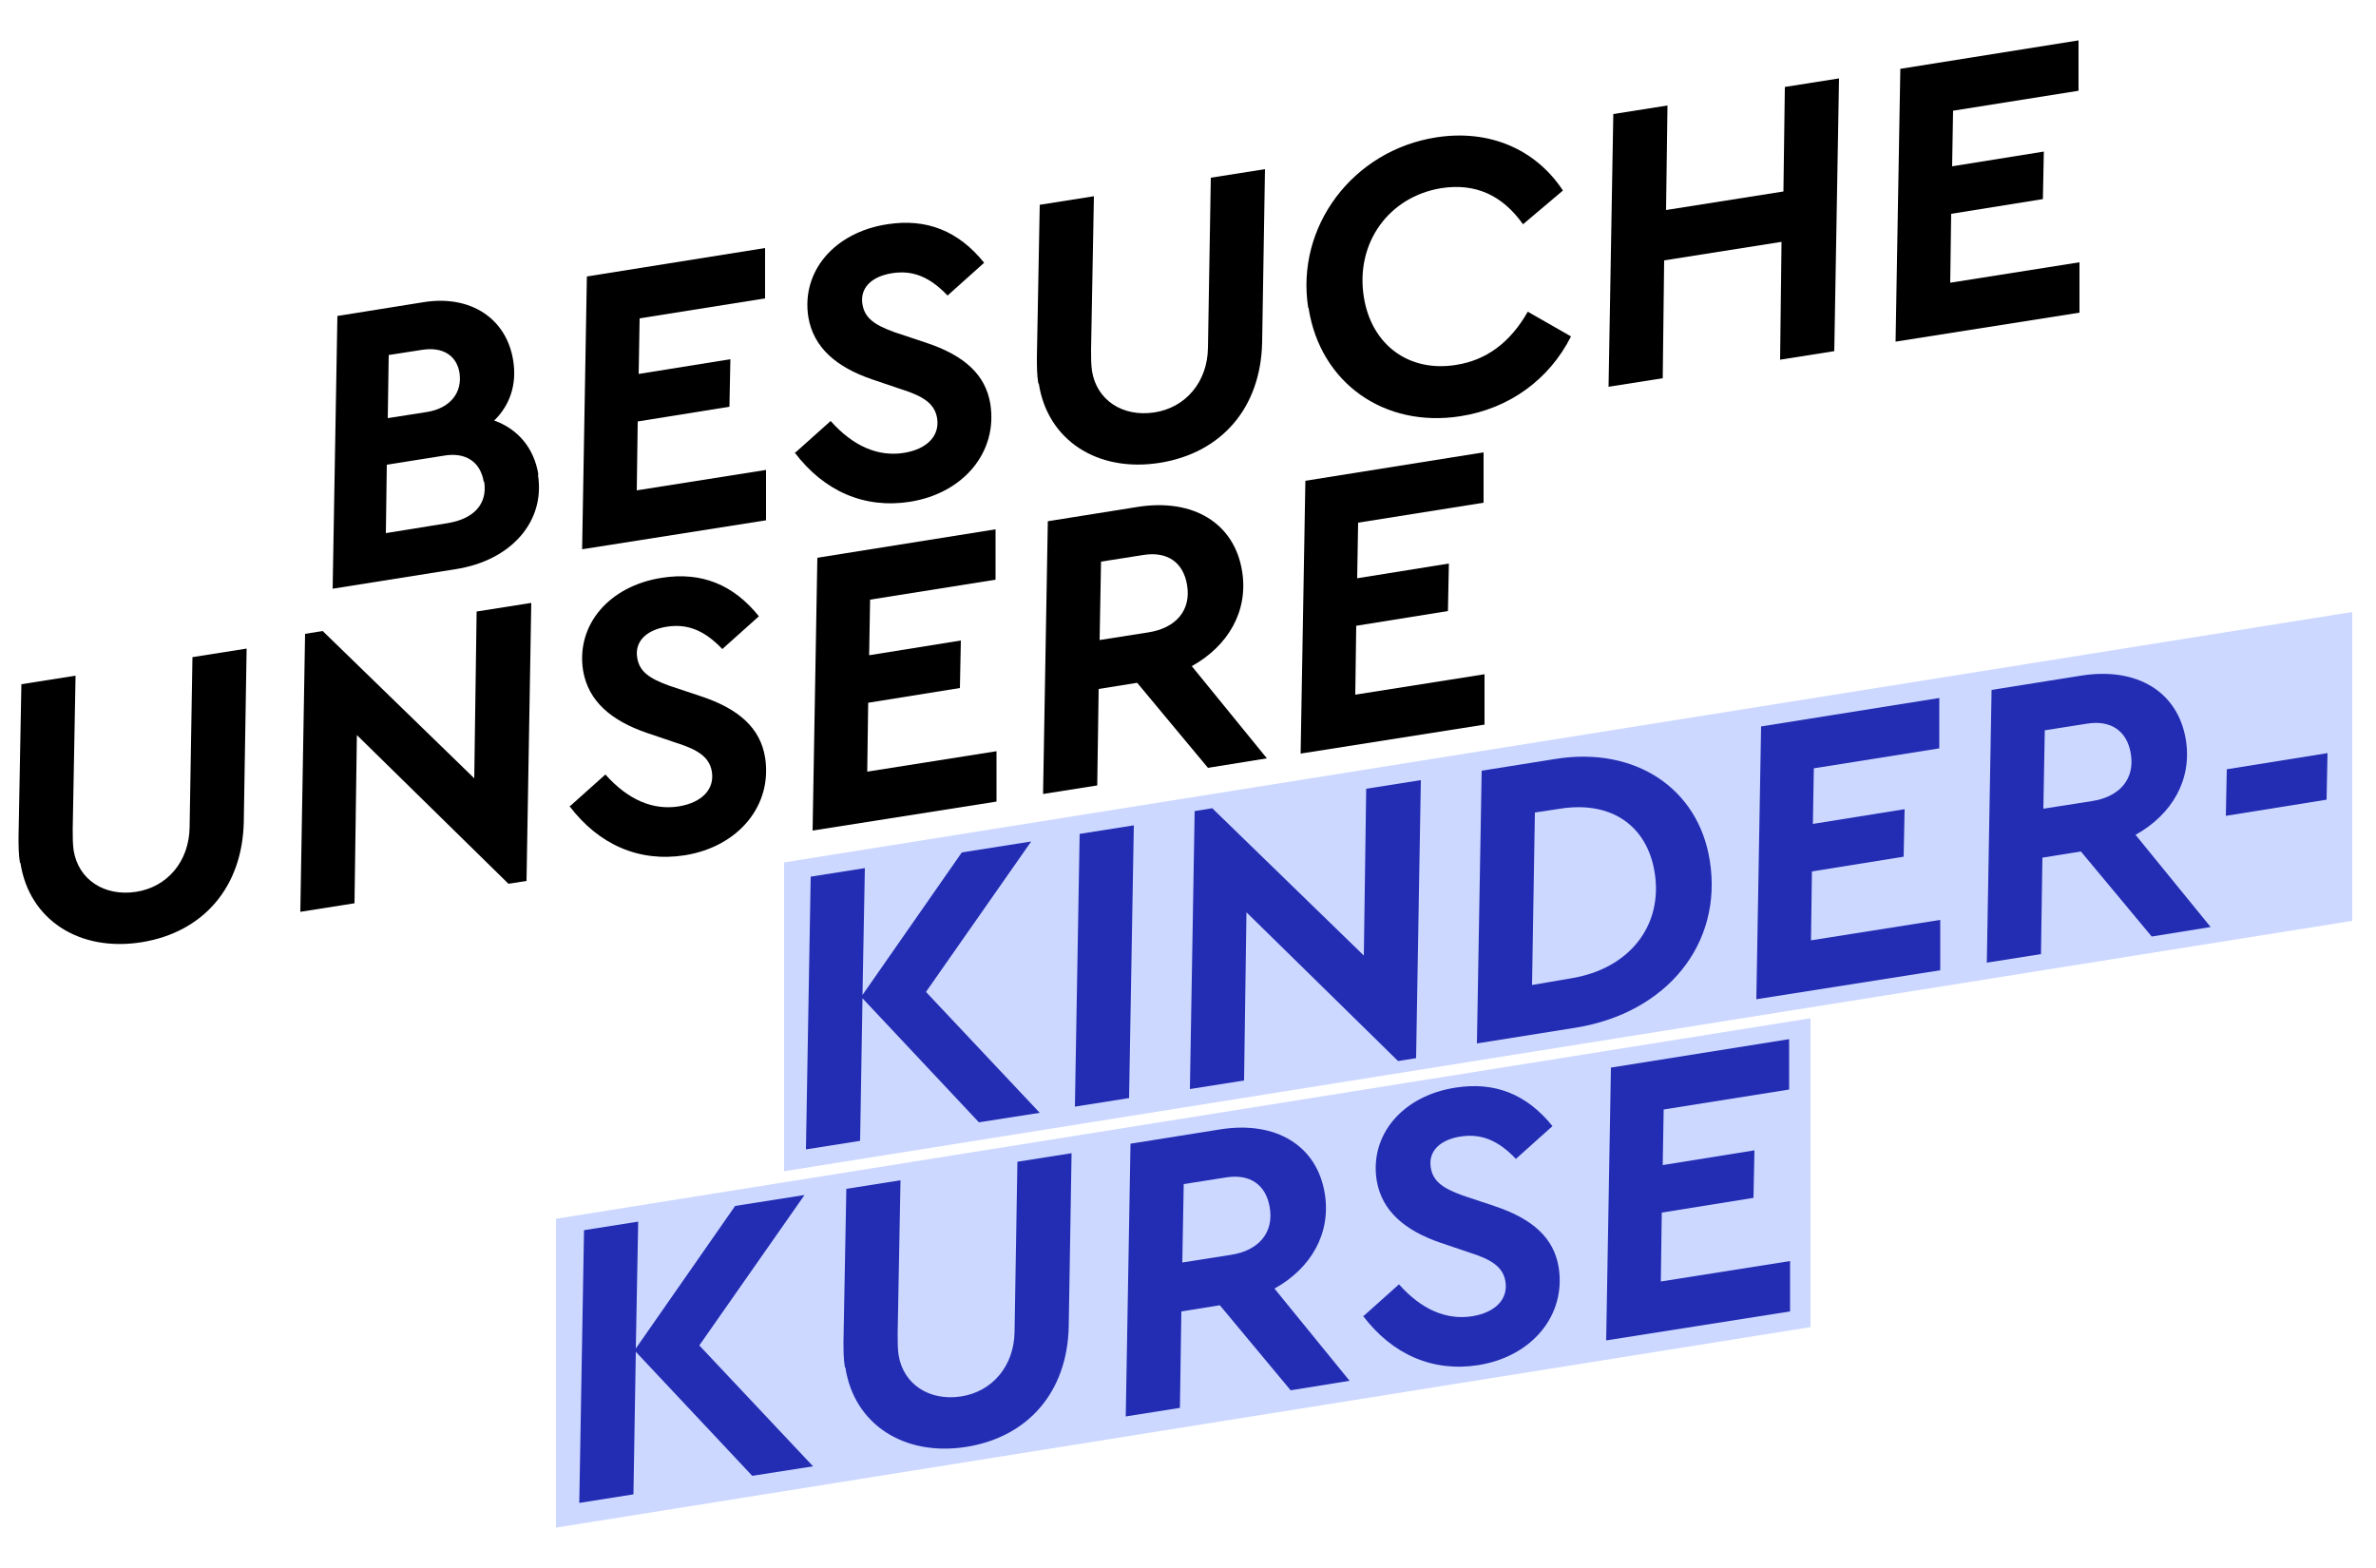
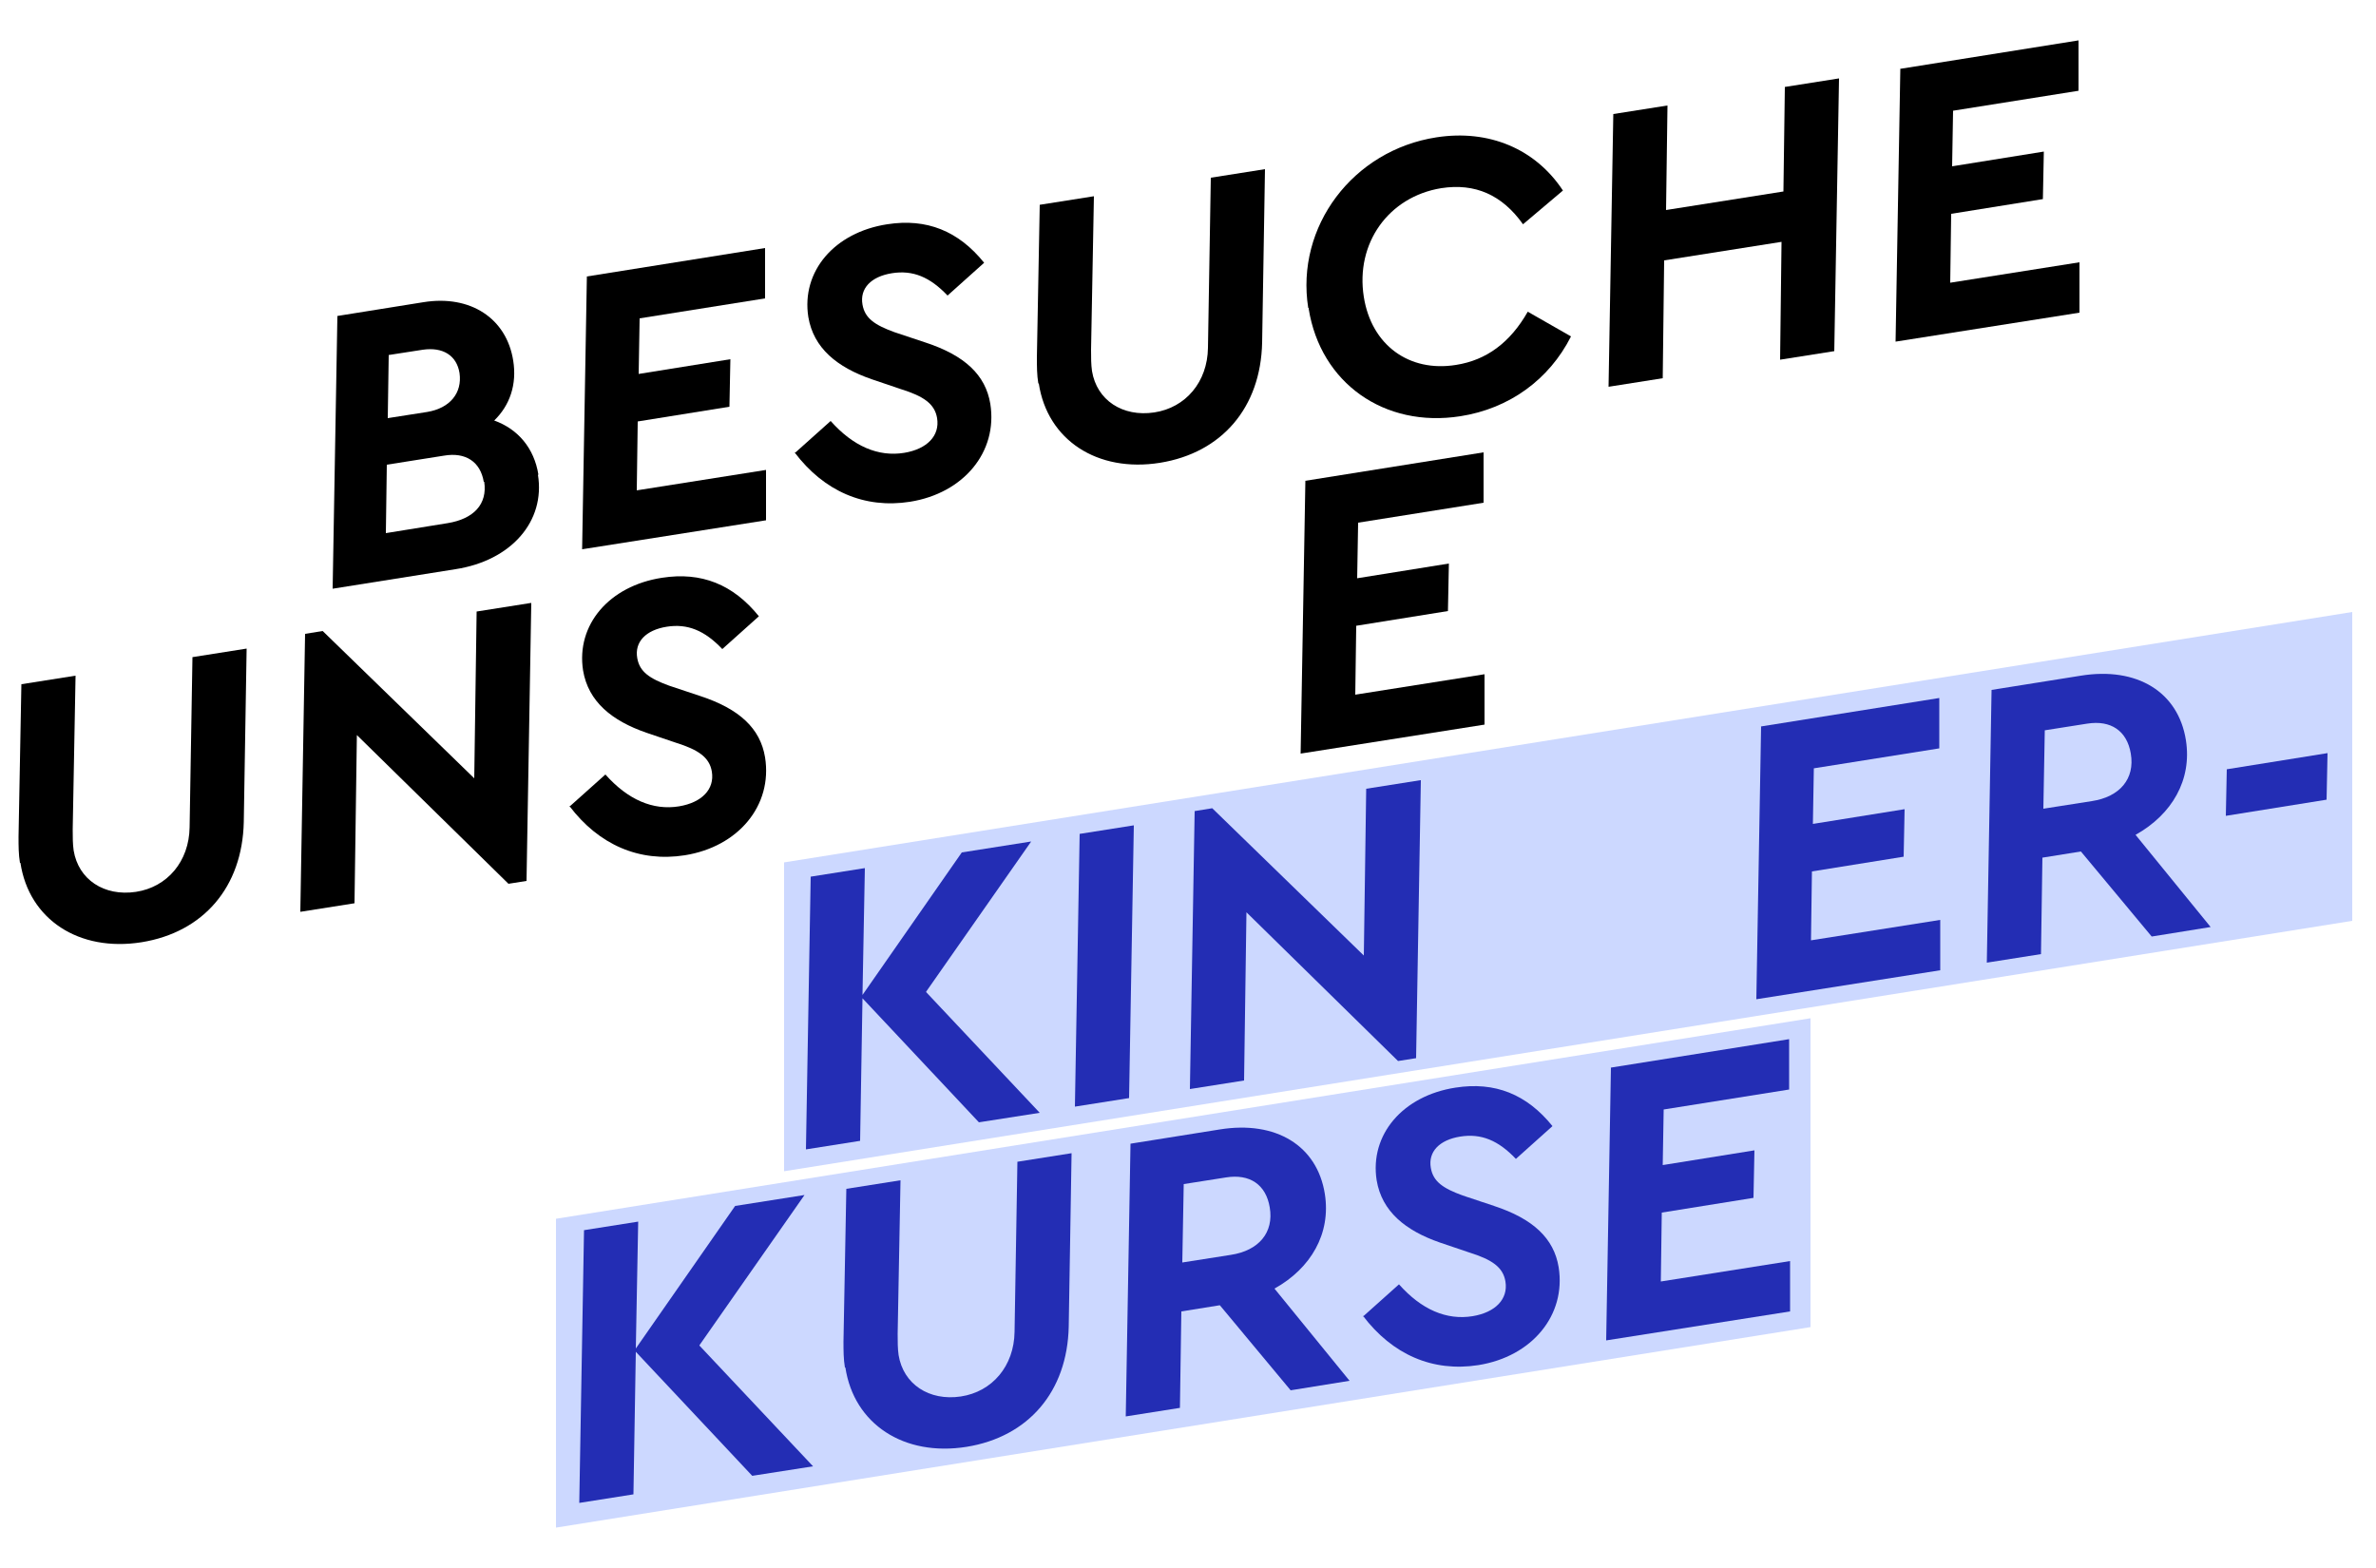
<svg xmlns="http://www.w3.org/2000/svg" version="1.1" viewBox="0 0 500 330">
  <defs>
    <style>
      .cls-1 {
        fill: #000;
      }

      .cls-1, .cls-2, .cls-3 {
        stroke-width: 0px;
      }

      .cls-2 {
        fill: #0040ff;
        isolation: isolate;
        opacity: .2;
      }

      .cls-3 {
        fill: #232db4;
      }
    </style>
  </defs>
  <g id="Ebene_1" data-name="Ebene 1">
    <g>
      <path class="cls-1" d="M113.2,99.9c1.6,9.8-5.6,18.1-17.4,19.9l-25.8,4.1,1-57.4,18.1-2.9c9.9-1.6,17.5,3.4,18.9,12.3.8,5-.7,9.4-4,12.6,5,1.8,8.4,5.8,9.3,11.4h-.1ZM101.8,101.4c-.7-4.2-3.8-6.3-8.4-5.5l-12,1.9-.2,14.4,13-2.1c5.5-.9,8.4-4,7.7-8.7h0ZM81.8,74.8l-.2,13.2,8.3-1.3c4.8-.8,7.4-4,6.8-8.2-.6-3.7-3.5-5.5-7.7-4.9l-7.1,1.1h-.1Z" />
      <path class="cls-1" d="M123.4,58.2l37.6-6v10.6c-.1,0-26.4,4.2-26.4,4.2l-.2,11.7,19.3-3.1-.2,10-19.3,3.1-.2,14.5,27.2-4.3v10.6c-.1,0-38.7,6.1-38.7,6.1l1-57.4h-.1Z" />
      <path class="cls-1" d="M167.2,95.4l7.6-6.8c4.7,5.3,10,7.6,15.5,6.7,4.8-.8,7.5-3.6,6.9-7.3-.5-3-2.8-4.6-7.6-6.1l-6.2-2.1c-7.2-2.5-12.2-6.5-13.3-13.1-1.5-9.6,5.5-17.8,16.6-19.5,8.3-1.3,15,1.4,20.4,8.1l-7.7,6.9c-3.7-3.9-7.3-5.4-11.7-4.7s-6.8,3.2-6.2,6.6c.5,2.9,2.6,4.3,6.7,5.8l6.6,2.2c8.2,2.7,12.6,6.8,13.6,12.9,1.6,10.1-5.6,18.8-16.9,20.6-9.6,1.5-18.1-2.2-24.3-10.4v.2Z" />
      <path class="cls-1" d="M218.5,80.7c-.3-1.8-.3-3.6-.3-5.5l.6-32.1,11.4-1.8-.6,32.3c0,1.7,0,3.1.2,4.5,1,6.1,6.4,9.7,13.1,8.7,6.6-1,11.2-6.4,11.3-13.6l.6-35.8,11.4-1.8-.6,36.5c-.3,13.7-8.5,23.2-21.5,25.3-13.2,2.1-23.7-4.8-25.5-16.7h-.1Z" />
      <path class="cls-1" d="M275.3,64.8c-2.7-17.1,9.4-33.2,27-35.9,11-1.7,20.8,2.4,26.6,11.2l-8.4,7.1c-4.4-6.2-10.1-8.7-17.2-7.6-11.1,1.8-18.1,11.6-16.3,22.9,1.6,10.1,9.5,15.9,19.4,14.3,6.4-1,11.4-4.7,15.1-11.2l9.1,5.2c-4.6,9.1-13,15.2-23.3,16.8-16,2.5-29.4-7-31.9-22.6v-.2Z" />
      <path class="cls-1" d="M339.5,24l11.4-1.8-.3,22,24.7-3.9.3-22,11.4-1.8-1,57.4-11.4,1.8.3-24.8-24.7,3.9-.3,24.8-11.4,1.8s1-57.4,1-57.4Z" />
      <path class="cls-1" d="M399.8,14.5l37.6-6v10.6c-.1,0-26.4,4.2-26.4,4.2l-.2,11.7,19.3-3.1-.2,10-19.3,3.1-.2,14.5,27.2-4.3v10.6c-.1,0-38.7,6.1-38.7,6.1l1-57.4h0Z" />
      <path class="cls-1" d="M4.2,181.6c-.3-1.8-.3-3.6-.3-5.5l.6-32.1,11.4-1.8-.6,32.3c0,1.7,0,3.1.2,4.5,1,6.1,6.4,9.7,13.1,8.7,6.6-1,11.2-6.4,11.3-13.6l.6-35.8,11.4-1.8-.6,36.5c-.3,13.7-8.5,23.2-21.5,25.3-13.2,2.1-23.7-4.8-25.5-16.7h0Z" />
      <path class="cls-1" d="M111.8,126.9l-1,58.5-3.8.6-31.9-31.3-.5,35.4-11.4,1.8,1-58.5,3.7-.6,31.9,31,.5-35.1,11.4-1.8h.1Z" />
      <path class="cls-1" d="M119.8,169.8l7.6-6.8c4.7,5.3,10,7.6,15.5,6.7,4.8-.8,7.5-3.6,6.9-7.3-.5-3-2.8-4.6-7.6-6.1l-6.2-2.1c-7.2-2.5-12.2-6.5-13.3-13.1-1.5-9.6,5.5-17.8,16.6-19.5,8.3-1.3,15,1.4,20.4,8.1l-7.7,6.9c-3.7-3.9-7.3-5.4-11.7-4.7s-6.8,3.2-6.2,6.6c.5,2.9,2.6,4.3,6.7,5.8l6.6,2.2c8.2,2.7,12.6,6.8,13.6,12.9,1.6,10.1-5.6,18.8-16.9,20.6-9.6,1.5-18.1-2.2-24.3-10.4v.2Z" />
-       <path class="cls-1" d="M171.9,117.4l37.6-6v10.6c-.1,0-26.4,4.2-26.4,4.2l-.2,11.7,19.3-3.1-.2,10-19.3,3.1-.2,14.5,27.2-4.3v10.6c-.1,0-38.7,6.1-38.7,6.1l1-57.4h-.1Z" />
-       <path class="cls-1" d="M250.8,140.2l15.8,19.4-12.4,2-14.9-17.9-8.1,1.3-.3,20.3-11.4,1.8,1-57.4,18.8-3c11.8-1.9,20.5,3.4,22.1,13.6,1.3,8.3-2.9,15.6-10.6,19.9h0ZM231.4,134.7l10.2-1.6c5.9-.9,9.1-4.7,8.2-10-.8-4.8-4.2-7.1-9.2-6.3l-8.9,1.4-.3,16.5h0Z" />
      <path class="cls-1" d="M274.6,101.2l37.6-6v10.6c-.1,0-26.4,4.2-26.4,4.2l-.2,11.7,19.3-3.1-.2,10-19.3,3.1-.2,14.5,27.2-4.3v10.6c-.1,0-38.7,6.1-38.7,6.1l1-57.4h0Z" />
    </g>
    <polygon class="cls-2" points="495 193.8 165 246.5 165 181.5 495 128.8 495 193.8" />
    <polygon class="cls-2" points="381 214.3 117 256.5 117 321.5 381 279.3 381 214.3" />
  </g>
  <g id="Isolationsmodus">
    <path class="cls-3" d="M194.9,208.8l23.9,25.4-12.8,2-24.5-26.1-.5,30-11.4,1.8,1-57.4,11.4-1.8-.5,26.7,20.9-30,14.6-2.3-22.1,31.6h0Z" />
    <path class="cls-3" d="M227.2,175.5l11.4-1.8-1,57.4-11.4,1.8,1-57.4Z" />
    <path class="cls-3" d="M299,164.2l-1,58.5-3.8.6-31.9-31.3-.5,35.4-11.4,1.8,1-58.5,3.7-.6,31.9,31,.5-35.1,11.4-1.8h0Z" />
-     <path class="cls-3" d="M311.8,162.2l15.7-2.5c16.6-2.6,29.9,6.2,32.3,21.4,2.8,17.5-9,32.1-28.3,35.2l-20.7,3.3,1-57.4h0ZM330.6,205.9c12.3-2,19.4-11.1,17.6-22.3-1.6-9.9-9.2-15.1-19.9-13.4l-5.3.8-.6,36.3,8.2-1.4h0Z" />
    <path class="cls-3" d="M370.5,152.9l37.6-6v10.6c-.1,0-26.4,4.2-26.4,4.2l-.2,11.7,19.3-3.1-.2,10-19.3,3.1-.2,14.5,27.2-4.3v10.6c-.1,0-38.7,6.1-38.7,6.1l1-57.4h0Z" />
    <path class="cls-3" d="M449.4,175.7l15.8,19.4-12.4,2-14.9-17.9-8.1,1.3-.3,20.3-11.4,1.8,1-57.4,18.8-3c11.8-1.9,20.5,3.4,22.1,13.6,1.3,8.3-2.9,15.6-10.6,19.9h0ZM430,170.2l10.2-1.6c5.9-.9,9.1-4.7,8.2-10-.8-4.8-4.2-7.1-9.2-6.3l-8.9,1.4-.3,16.5h0Z" />
    <path class="cls-3" d="M468.6,161.9l21.2-3.4-.2,9.8-21.2,3.4.2-9.8Z" />
    <path class="cls-3" d="M147.2,283.2l23.9,25.4-12.8,2-24.5-26.1-.5,30-11.4,1.8,1-57.4,11.4-1.8-.5,26.7,20.9-30,14.6-2.3-22.1,31.6h0Z" />
    <path class="cls-3" d="M177.8,287.8c-.3-1.8-.3-3.6-.3-5.5l.6-32.1,11.4-1.8-.6,32.3c0,1.7,0,3.1.2,4.5,1,6.1,6.4,9.7,13.1,8.7,6.6-1,11.2-6.4,11.3-13.6l.6-35.8,11.4-1.8-.6,36.5c-.3,13.7-8.5,23.2-21.5,25.3-13.2,2.1-23.7-4.8-25.5-16.7h0Z" />
    <path class="cls-3" d="M268.2,271.2l15.8,19.4-12.4,2-14.9-17.9-8.1,1.3-.3,20.3-11.4,1.8,1-57.4,18.8-3c11.8-1.9,20.5,3.4,22.1,13.6,1.3,8.3-2.9,15.6-10.6,19.9h0ZM248.8,265.7l10.2-1.6c5.9-.9,9.1-4.7,8.2-10-.8-4.8-4.2-7.1-9.2-6.3l-8.9,1.4-.3,16.5Z" />
    <path class="cls-3" d="M286.8,277.1l7.6-6.8c4.7,5.3,10,7.6,15.5,6.7,4.8-.8,7.5-3.6,6.9-7.3-.5-3-2.8-4.6-7.6-6.1l-6.2-2.1c-7.2-2.5-12.2-6.5-13.3-13.1-1.5-9.6,5.5-17.8,16.6-19.5,8.3-1.3,15,1.4,20.4,8.1l-7.7,6.9c-3.7-3.9-7.3-5.4-11.7-4.7-4.4.7-6.8,3.2-6.2,6.6.5,2.9,2.6,4.3,6.7,5.8l6.6,2.2c8.2,2.7,12.6,6.8,13.6,12.9,1.6,10.1-5.6,18.8-16.9,20.6-9.6,1.5-18.1-2.2-24.3-10.4v.2Z" />
    <path class="cls-3" d="M338.9,224.7l37.6-6v10.6c-.1,0-26.4,4.2-26.4,4.2l-.2,11.7,19.3-3.1-.2,10-19.3,3.1-.2,14.5,27.2-4.3v10.6c-.1,0-38.7,6.1-38.7,6.1l1-57.4h0Z" />
  </g>
</svg>